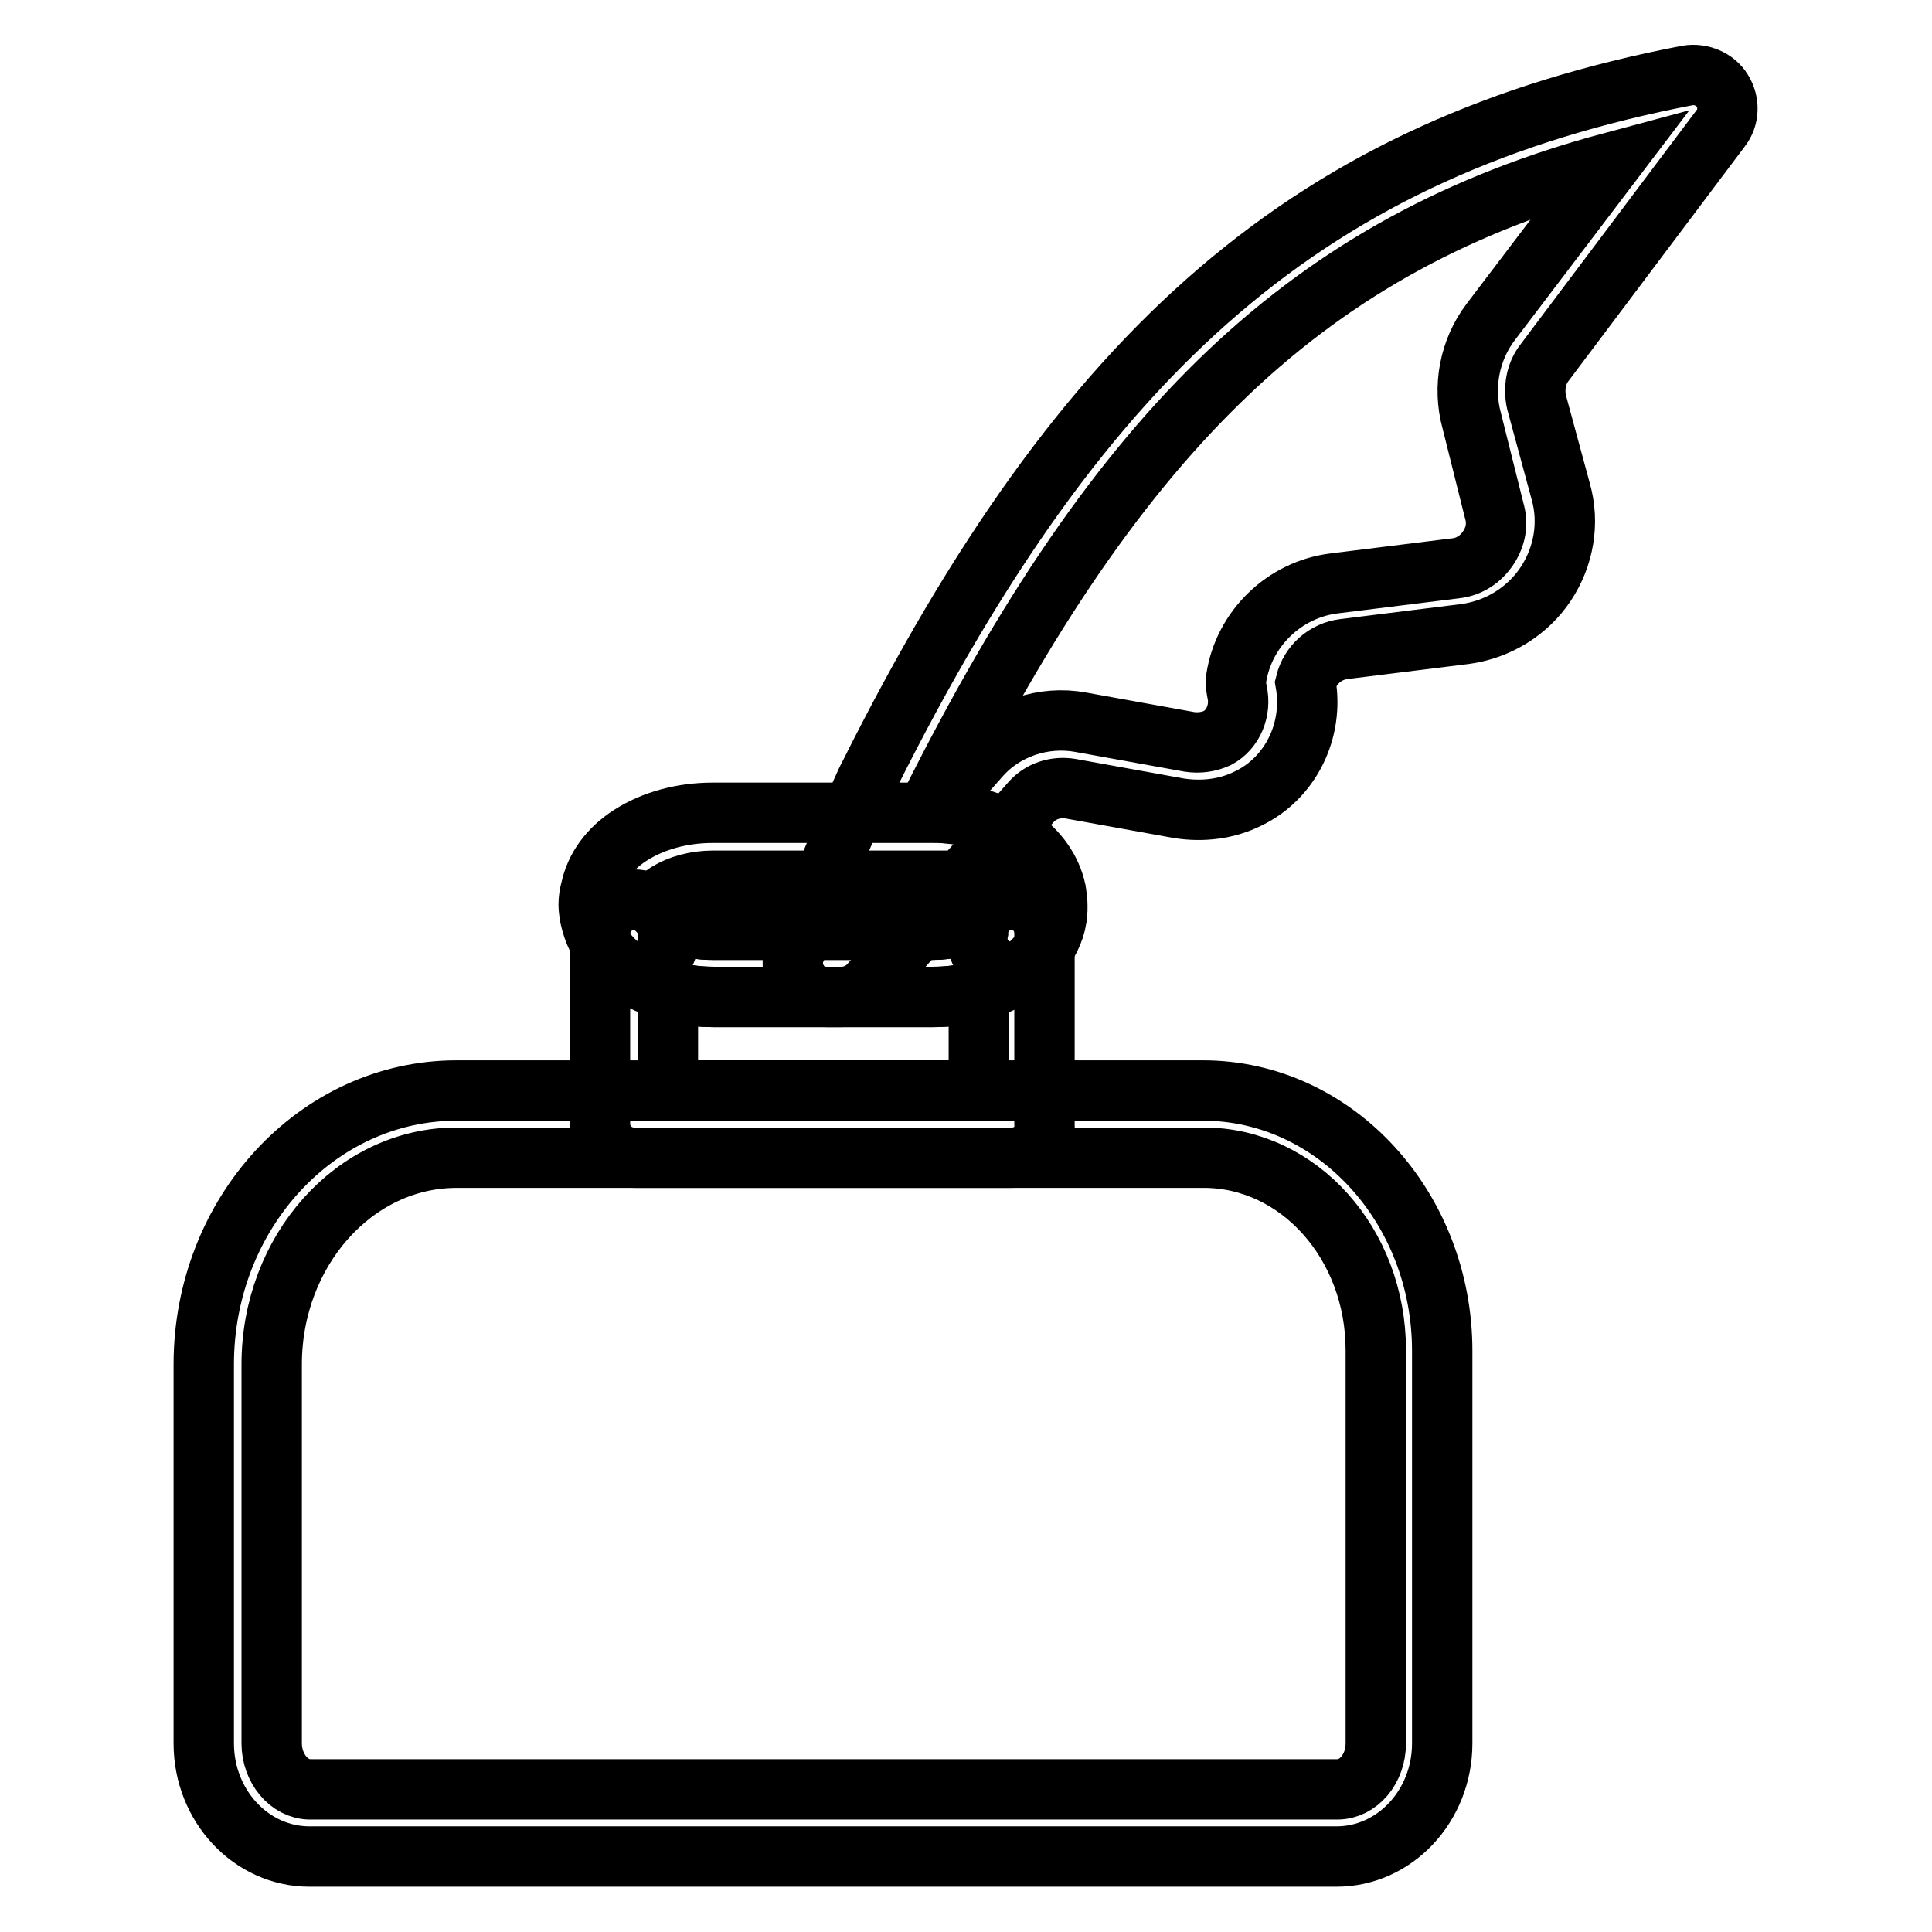
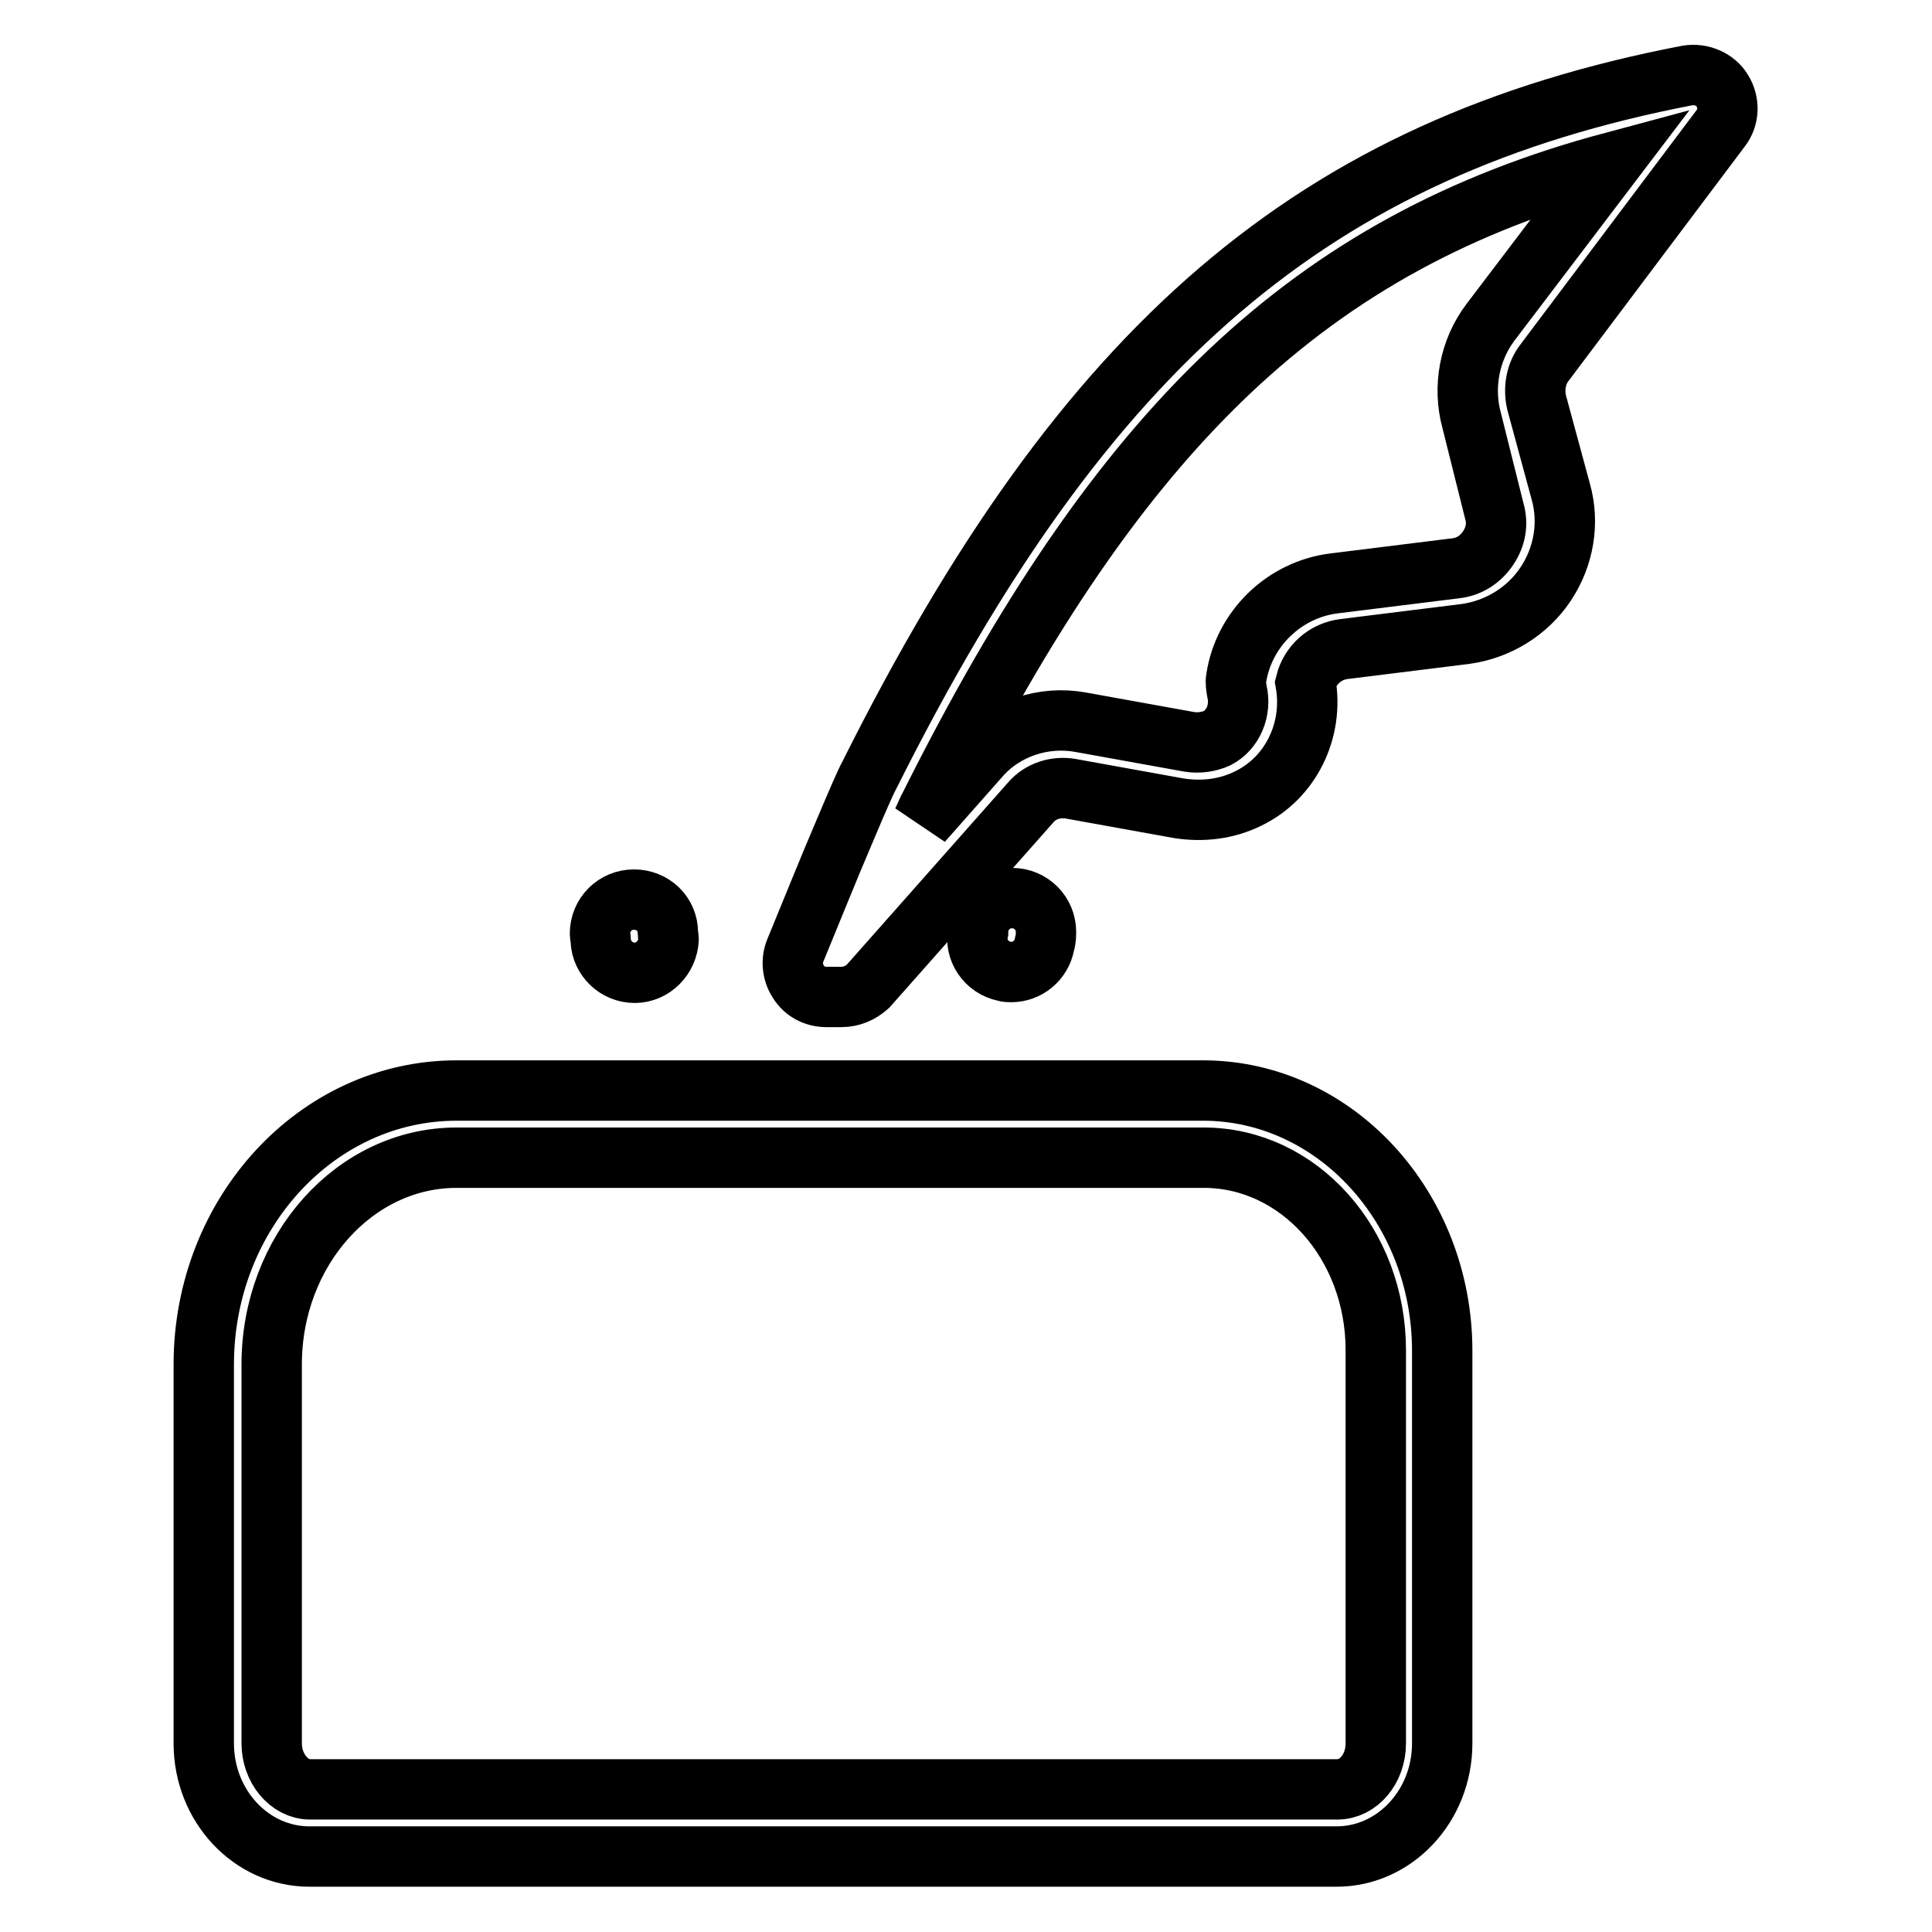
<svg xmlns="http://www.w3.org/2000/svg" version="1.1" x="0px" y="0px" viewBox="0 0 256 256" enable-background="new 0 0 256 256" xml:space="preserve">
  <g>
    <path stroke-width="8" fill-opacity="0" stroke="#000000" d="M177.1,246H41c-7.7,0-14-6.7-14-15v-50.2c0-20,15-36.3,33.5-36.3h98.9c17.5,0,31.7,15.5,31.7,34.5V231 C191.1,239.3,184.8,246,177.1,246L177.1,246z M60.5,153.4c-13.5,0-24.5,12.3-24.5,27.4V231c0,3.3,2.3,6.1,5.1,6.1h136.1 c2.8,0,5.1-2.7,5.1-6.1v-52.1c0-14.1-10.2-25.5-22.8-25.5H60.5z" />
-     <path stroke-width="8" fill-opacity="0" stroke="#000000" d="M134.1,153.4H84c-2.5,0-4.5-2-4.5-4.5v-25.2c0-1.9,1.2-3.5,2.9-4.2c1.8-0.6,3.7-0.1,4.9,1.3 c1,1.2,3.6,2.4,7.1,2.4h29.2c2.3,0,4.5-0.6,6.1-1.6c0.3-0.2,0.6-0.5,0.9-0.8c1.2-1.4,3.2-2,4.9-1.3c1.8,0.6,2.9,2.3,2.9,4.2v25.2 C138.6,151.4,136.6,153.4,134.1,153.4z M88.5,144.4h41.2v-13.1c-1.9,0.5-3.9,0.8-6,0.8H94.5c-2.1,0-4.1-0.3-6-0.8V144.4z" />
    <path stroke-width="8" fill-opacity="0" stroke="#000000" d="M84.1,128.9c-2.4,0-4.4-1.9-4.5-4.3c0-0.2-0.1-0.7-0.1-0.9c0-2.5,2-4.5,4.5-4.5c2.5,0,4.5,1.9,4.5,4.4 c0,0.2,0.1,0.7,0.1,0.8C88.5,126.9,86.5,128.9,84.1,128.9z M134,128.8c-0.3,0-0.6,0-0.9-0.1c-2.4-0.5-4-2.8-3.5-5.2 c0-2.5,2-4.5,4.5-4.5c2.5,0,4.5,2,4.5,4.5v0.1c0,0.7-0.1,1.2-0.2,1.5C138,127.3,136.1,128.8,134,128.8z" />
-     <path stroke-width="8" fill-opacity="0" stroke="#000000" d="M123.7,132.1H94.5c-5.7,0-10.8-2.1-13.8-5.5c-1.3-1.4-2.1-3.2-2.5-5c-0.1-0.6-0.2-1.2-0.2-1.7 c0-0.7,0.1-1.4,0.3-2.1c0.6-2.8,2.4-5.3,5.2-7.1c3.1-2,7-3,10.9-3h29.2c0.7,0,1.4,0,2.1,0.1c7.4,0.6,13,4.7,14.2,10.2 c0.1,0.7,0.2,1.3,0.2,1.8v0.2c0,0.1,0,0.6,0,0.7c0,0.2-0.1,0.8-0.1,1c-0.3,1.8-1.2,3.6-2.5,5c-0.8,0.9-1.8,1.8-2.9,2.5 C131.4,131.1,127.6,132.1,123.7,132.1z M86.9,119.9c0.1,0.3,0.2,0.5,0.4,0.8c1.1,1.3,3.7,2.5,7.1,2.5h29.2c2.3,0,4.5-0.6,6.1-1.6 c0.3-0.2,0.6-0.5,0.9-0.8c0.2-0.3,0.4-0.5,0.4-0.6c0-0.1,0-0.1,0-0.2v-0.1c-0.2-1-2.3-2.8-6.3-3.1c-0.2,0-0.4,0-0.5-0.1 c-0.2,0-0.4,0-0.6,0H94.5c-2.3,0-4.5,0.6-6.1,1.6c-0.9,0.6-1.3,1.2-1.3,1.5C87,119.8,87,119.9,86.9,119.9z M135.6,120.8 L135.6,120.8L135.6,120.8z" />
    <path stroke-width="8" fill-opacity="0" stroke="#000000" d="M111.5,132.1h-2c-1.5,0-2.9-0.7-3.7-2c-0.8-1.2-1-2.8-0.4-4.2c2.3-5.6,4.6-11.3,6.4-15.5 c1.9-4.5,2.9-6.8,3.4-7.7c28.6-57.2,59-83.2,108.4-92.7c1.8-0.3,3.7,0.5,4.6,2c1,1.6,0.9,3.6-0.2,5l-23.3,31 c-1.2,1.5-1.5,3.5-1.1,5.3l3.2,11.8c1.2,4.2,0.4,8.7-2,12.3c-2.4,3.6-6.3,6-10.6,6.6l-16.1,2c-2.5,0.3-4.5,2.1-5.1,4.5 c1.1,6.3-2,12.6-7.6,15.3c-2.8,1.4-6,1.8-9.2,1.3l-14.4-2.6c-1.9-0.3-3.9,0.3-5.2,1.8l-21.6,24.4 C114,131.6,112.8,132.1,111.5,132.1L111.5,132.1z M213.6,21.5c-39.9,10.7-65.2,34.9-90.4,85.3c-0.2,0.3-0.5,1.1-1,2.1l7.6-8.6 c3.3-3.8,8.5-5.5,13.4-4.6l14.4,2.6c1.3,0.2,2.6,0,3.7-0.5c2.1-1.1,3.2-3.7,2.6-6.2c-0.1-0.6-0.2-1.2-0.1-1.7 c1-6.6,6.4-11.8,13-12.6l16.1-2c1.8-0.2,3.3-1.2,4.3-2.7c1-1.5,1.3-3.2,0.8-4.9v0L195,55.7c-1.2-4.4-0.3-9.3,2.5-13L213.6,21.5z" />
  </g>
</svg>